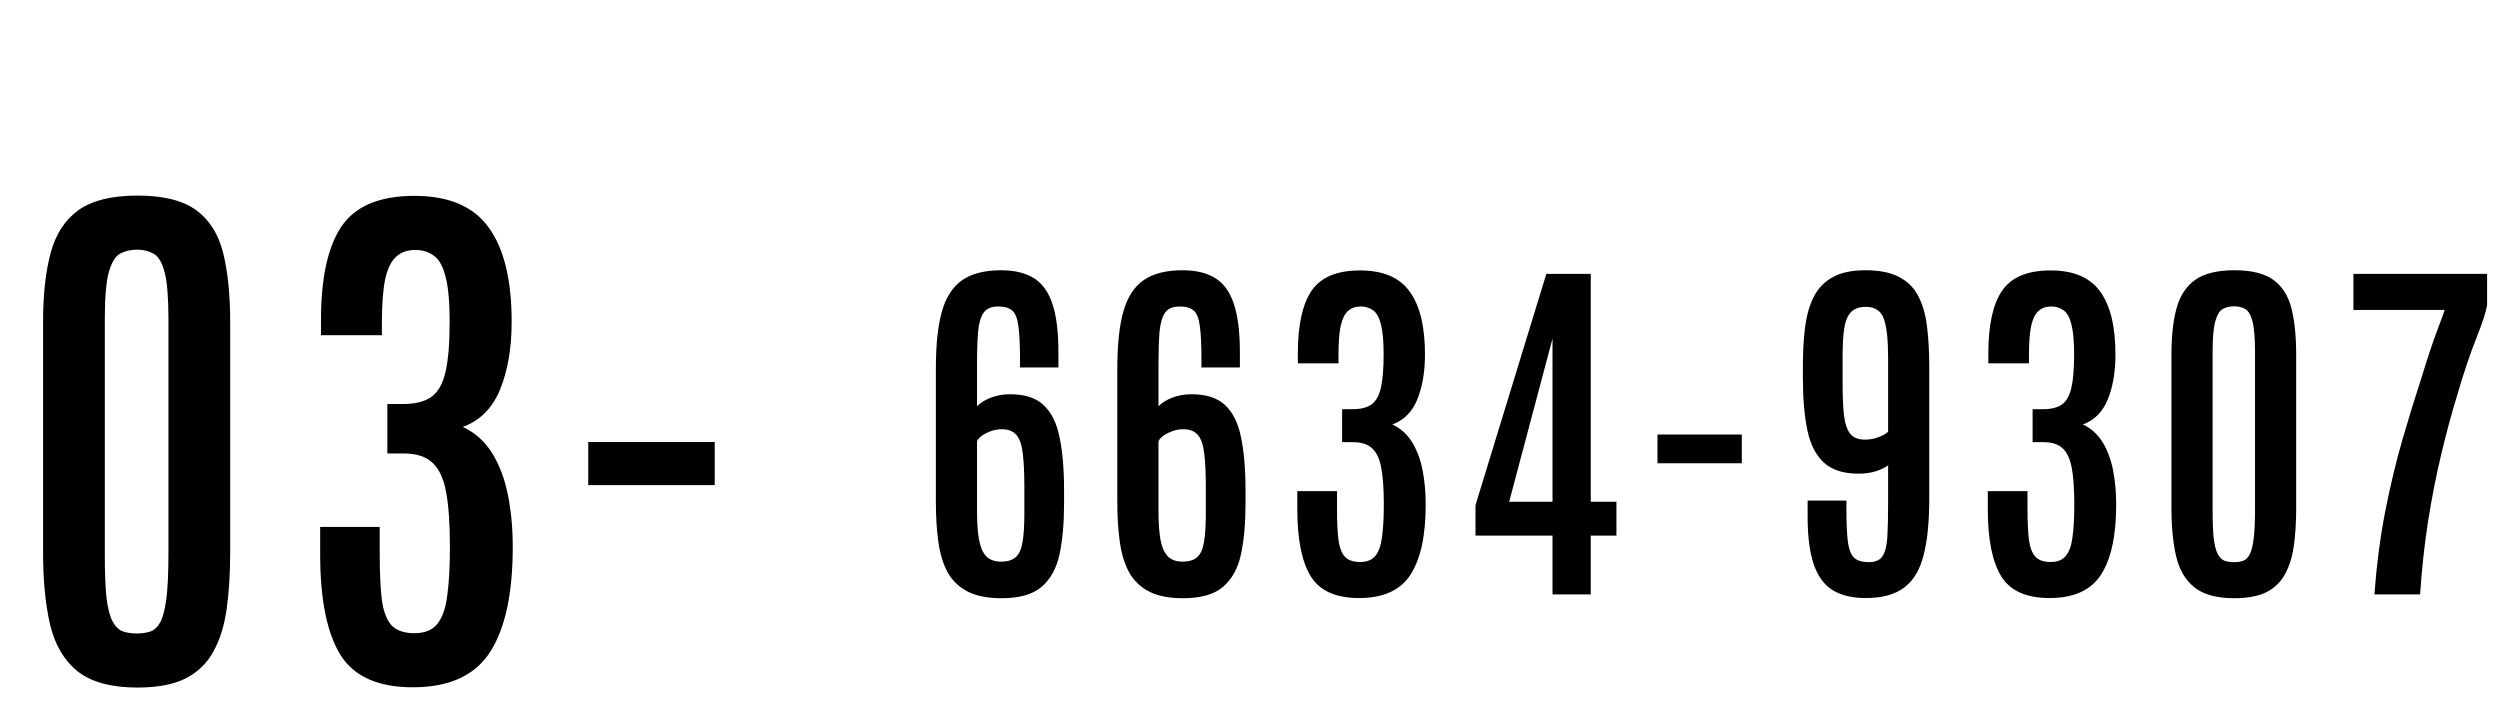
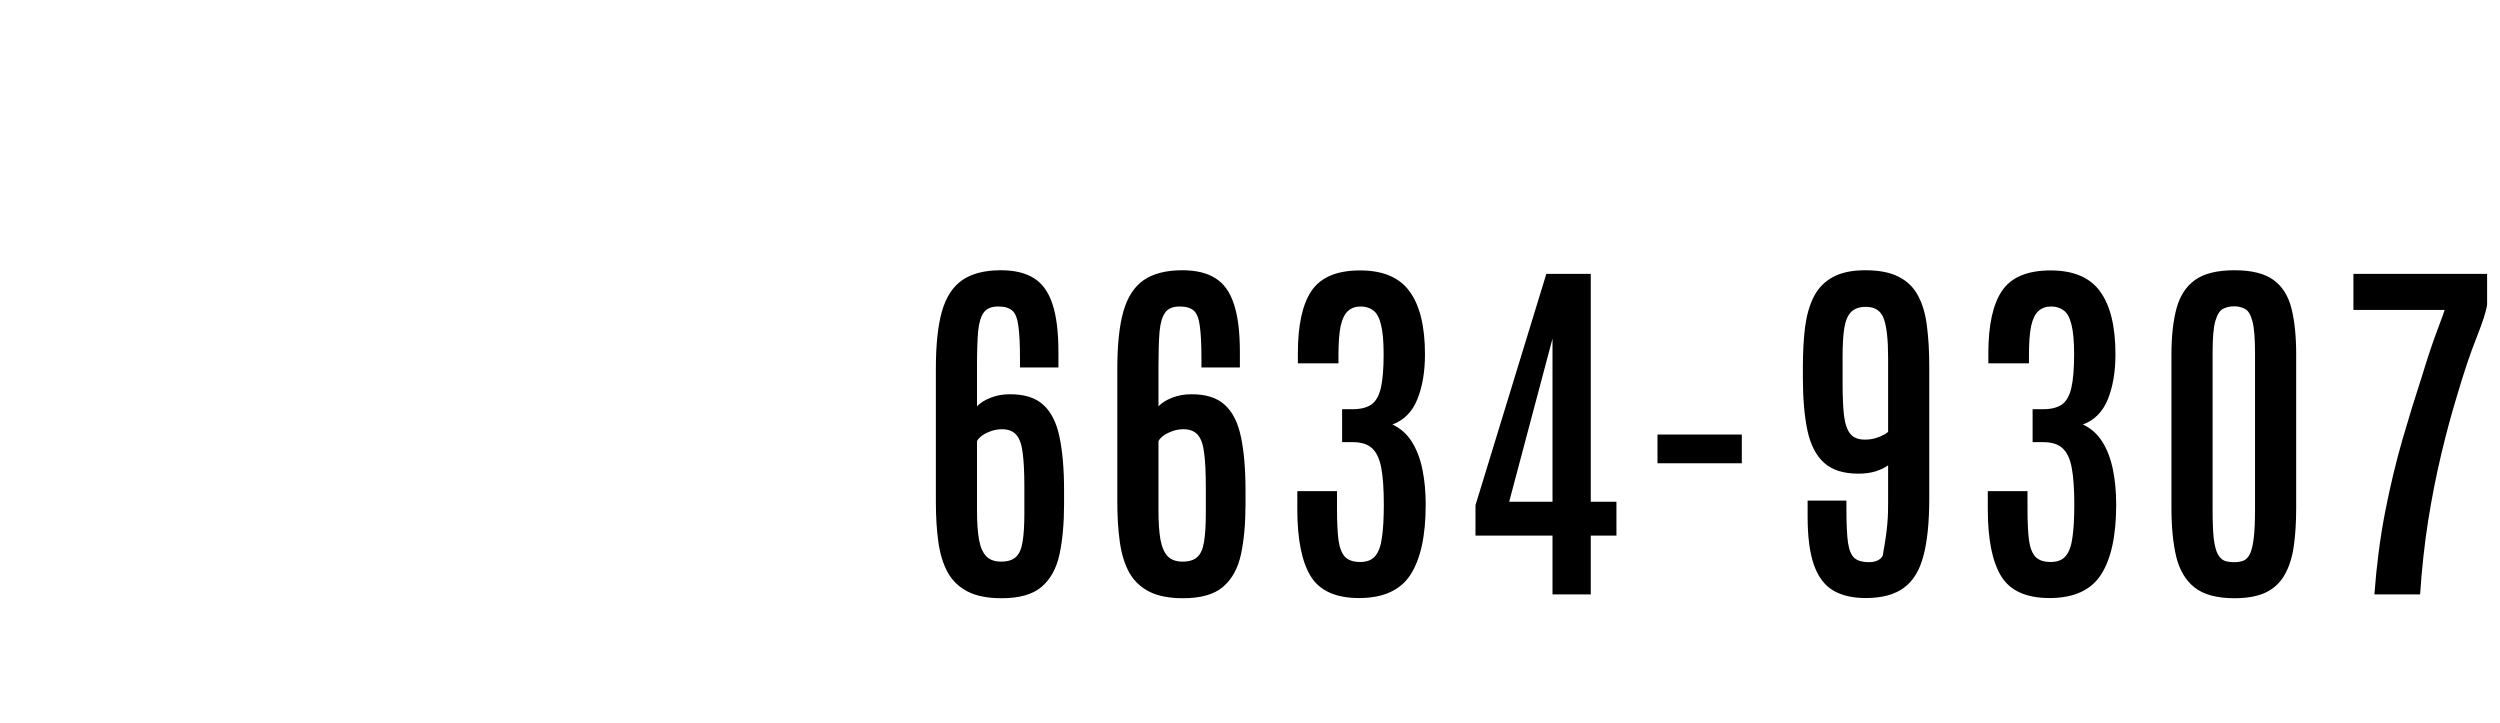
<svg xmlns="http://www.w3.org/2000/svg" width="429" height="124" viewBox="0 0 429 124" fill="none">
  <g filter="url(#filter0_d_226_263)">
-     <path d="M21.609 111.984C17.109 111.984 13.688 111.062 11.344 109.219C9.031 107.375 7.453 104.719 6.609 101.25C5.797 97.781 5.391 93.609 5.391 88.734V49.312C5.391 44.562 5.828 40.578 6.703 37.359C7.578 34.141 9.172 31.703 11.484 30.047C13.828 28.391 17.203 27.562 21.609 27.562C26.016 27.562 29.359 28.391 31.641 30.047C33.922 31.703 35.469 34.141 36.281 37.359C37.094 40.578 37.5 44.562 37.5 49.312V88.734C37.5 92.391 37.297 95.656 36.891 98.531C36.484 101.406 35.719 103.844 34.594 105.844C33.5 107.844 31.906 109.375 29.812 110.438C27.719 111.469 24.984 111.984 21.609 111.984ZM21.516 102.703C22.422 102.703 23.219 102.578 23.906 102.328C24.594 102.047 25.156 101.469 25.594 100.594C26.031 99.688 26.359 98.312 26.578 96.469C26.797 94.625 26.906 92.125 26.906 88.969V48.797C26.906 45.078 26.688 42.391 26.25 40.734C25.812 39.047 25.188 37.984 24.375 37.547C23.562 37.078 22.609 36.844 21.516 36.844C20.453 36.844 19.5 37.062 18.656 37.5C17.844 37.906 17.188 38.953 16.688 40.641C16.219 42.297 15.984 45 15.984 48.75V88.969C15.984 92.156 16.078 94.672 16.266 96.516C16.484 98.328 16.828 99.688 17.297 100.594C17.766 101.469 18.344 102.047 19.031 102.328C19.719 102.578 20.547 102.703 21.516 102.703ZM68.831 111.938C62.862 111.938 58.722 110.078 56.409 106.359C54.097 102.609 52.941 96.844 52.941 89.062V84.422H63.159V89.016C63.159 92.328 63.284 94.984 63.534 96.984C63.816 98.984 64.378 100.438 65.222 101.344C66.097 102.219 67.394 102.656 69.112 102.656C70.862 102.656 72.159 102.141 73.003 101.109C73.878 100.078 74.456 98.469 74.737 96.281C75.05 94.094 75.206 91.281 75.206 87.844C75.206 83.906 74.987 80.766 74.55 78.422C74.112 76.078 73.316 74.391 72.159 73.359C71.034 72.328 69.409 71.812 67.284 71.812H64.472V63.328H67.191C69.253 63.328 70.862 62.922 72.019 62.109C73.175 61.297 73.987 59.859 74.456 57.797C74.925 55.734 75.159 52.875 75.159 49.219C75.159 45.812 74.925 43.234 74.456 41.484C74.019 39.703 73.347 38.5 72.441 37.875C71.566 37.219 70.503 36.891 69.253 36.891C67.909 36.891 66.816 37.281 65.972 38.062C65.128 38.812 64.503 40.094 64.097 41.906C63.722 43.719 63.534 46.203 63.534 49.359V51.516H53.081V48.938C53.081 41.688 54.253 36.328 56.597 32.859C58.972 29.359 63.144 27.609 69.112 27.609C75.019 27.609 79.269 29.422 81.862 33.047C84.487 36.641 85.8 42.031 85.8 49.219C85.8 53.688 85.144 57.547 83.831 60.797C82.519 64.016 80.378 66.172 77.409 67.266C79.503 68.234 81.175 69.719 82.425 71.719C83.675 73.719 84.581 76.094 85.144 78.844C85.706 81.594 85.987 84.609 85.987 87.891C85.987 95.859 84.691 101.859 82.097 105.891C79.503 109.922 75.081 111.938 68.831 111.938ZM98.944 77.25V69.844H120.647V77.25H98.944Z" fill="black" />
-   </g>
-   <path d="M171.875 102.656C169.5 102.656 167.573 102.281 166.094 101.531C164.615 100.781 163.469 99.698 162.656 98.281C161.865 96.844 161.323 95.104 161.031 93.062C160.74 91.021 160.594 88.708 160.594 86.125V63.219C160.594 59.177 160.938 55.927 161.625 53.469C162.333 50.99 163.5 49.188 165.125 48.062C166.771 46.938 168.979 46.375 171.75 46.375C174.104 46.375 176 46.833 177.438 47.75C178.875 48.646 179.927 50.115 180.594 52.156C181.281 54.198 181.625 56.938 181.625 60.375V63.062H175.031V61.656C175.031 59.135 174.938 57.229 174.75 55.938C174.583 54.625 174.229 53.74 173.688 53.281C173.167 52.823 172.365 52.594 171.281 52.594C170.135 52.594 169.312 52.938 168.812 53.625C168.312 54.312 167.99 55.396 167.844 56.875C167.719 58.354 167.656 60.302 167.656 62.719V69.719C168.24 69.115 169.021 68.625 170 68.25C171 67.854 172.083 67.656 173.25 67.656C175.771 67.635 177.698 68.24 179.031 69.469C180.385 70.698 181.312 72.542 181.812 75C182.333 77.458 182.594 80.51 182.594 84.156V86.469C182.594 89.802 182.333 92.688 181.812 95.125C181.292 97.542 180.26 99.406 178.719 100.719C177.198 102.01 174.917 102.656 171.875 102.656ZM171.781 96.375C172.906 96.375 173.75 96.115 174.312 95.594C174.896 95.073 175.281 94.208 175.469 93C175.677 91.792 175.781 90.167 175.781 88.125V83.562C175.781 81.146 175.688 79.219 175.5 77.781C175.333 76.323 174.969 75.271 174.406 74.625C173.844 73.979 173.021 73.656 171.938 73.656C171.188 73.656 170.49 73.792 169.844 74.062C169.198 74.312 168.677 74.604 168.281 74.938C167.906 75.271 167.698 75.542 167.656 75.75V87.625C167.656 89.667 167.771 91.333 168 92.625C168.25 93.917 168.667 94.865 169.25 95.469C169.854 96.073 170.698 96.375 171.781 96.375ZM203.013 102.656C200.638 102.656 198.71 102.281 197.231 101.531C195.752 100.781 194.606 99.698 193.794 98.281C193.002 96.844 192.46 95.104 192.169 93.062C191.877 91.021 191.731 88.708 191.731 86.125V63.219C191.731 59.177 192.075 55.927 192.763 53.469C193.471 50.99 194.638 49.188 196.263 48.062C197.908 46.938 200.117 46.375 202.888 46.375C205.242 46.375 207.138 46.833 208.575 47.75C210.013 48.646 211.065 50.115 211.731 52.156C212.419 54.198 212.763 56.938 212.763 60.375V63.062H206.169V61.656C206.169 59.135 206.075 57.229 205.888 55.938C205.721 54.625 205.367 53.74 204.825 53.281C204.304 52.823 203.502 52.594 202.419 52.594C201.273 52.594 200.45 52.938 199.95 53.625C199.45 54.312 199.127 55.396 198.981 56.875C198.856 58.354 198.794 60.302 198.794 62.719V69.719C199.377 69.115 200.158 68.625 201.138 68.25C202.138 67.854 203.221 67.656 204.388 67.656C206.908 67.635 208.835 68.24 210.169 69.469C211.523 70.698 212.45 72.542 212.95 75C213.471 77.458 213.731 80.51 213.731 84.156V86.469C213.731 89.802 213.471 92.688 212.95 95.125C212.429 97.542 211.398 99.406 209.856 100.719C208.335 102.01 206.054 102.656 203.013 102.656ZM202.919 96.375C204.044 96.375 204.888 96.115 205.45 95.594C206.033 95.073 206.419 94.208 206.606 93C206.815 91.792 206.919 90.167 206.919 88.125V83.562C206.919 81.146 206.825 79.219 206.638 77.781C206.471 76.323 206.106 75.271 205.544 74.625C204.981 73.979 204.158 73.656 203.075 73.656C202.325 73.656 201.627 73.792 200.981 74.062C200.335 74.312 199.815 74.604 199.419 74.938C199.044 75.271 198.835 75.542 198.794 75.75V87.625C198.794 89.667 198.908 91.333 199.138 92.625C199.388 93.917 199.804 94.865 200.388 95.469C200.992 96.073 201.835 96.375 202.919 96.375ZM233.213 102.625C229.233 102.625 226.473 101.385 224.931 98.906C223.39 96.406 222.619 92.562 222.619 87.375V84.281H229.431V87.344C229.431 89.552 229.515 91.323 229.681 92.656C229.869 93.99 230.244 94.958 230.806 95.562C231.39 96.146 232.254 96.438 233.4 96.438C234.567 96.438 235.431 96.094 235.994 95.406C236.577 94.719 236.963 93.646 237.15 92.188C237.358 90.729 237.463 88.854 237.463 86.562C237.463 83.938 237.317 81.844 237.025 80.281C236.733 78.719 236.202 77.594 235.431 76.906C234.681 76.219 233.598 75.875 232.181 75.875H230.306V70.219H232.119C233.494 70.219 234.567 69.948 235.338 69.406C236.108 68.865 236.65 67.906 236.963 66.531C237.275 65.156 237.431 63.25 237.431 60.812C237.431 58.542 237.275 56.823 236.963 55.656C236.671 54.469 236.223 53.667 235.619 53.25C235.035 52.812 234.327 52.594 233.494 52.594C232.598 52.594 231.869 52.854 231.306 53.375C230.744 53.875 230.327 54.729 230.056 55.938C229.806 57.146 229.681 58.802 229.681 60.906V62.344H222.713V60.625C222.713 55.792 223.494 52.219 225.056 49.906C226.64 47.573 229.421 46.406 233.4 46.406C237.338 46.406 240.171 47.615 241.9 50.031C243.65 52.427 244.525 56.021 244.525 60.812C244.525 63.792 244.088 66.365 243.213 68.531C242.338 70.677 240.91 72.115 238.931 72.844C240.327 73.49 241.442 74.479 242.275 75.812C243.108 77.146 243.713 78.729 244.088 80.562C244.463 82.396 244.65 84.406 244.65 86.594C244.65 91.906 243.785 95.906 242.056 98.594C240.327 101.281 237.379 102.625 233.213 102.625ZM266.412 102V91.906H253.194V86.688L265.35 47H272.975V86.094H277.381V91.906H272.975V102H266.412ZM258.975 86.094H266.412V58.094L258.975 86.094ZM284.425 79.5V74.562H298.894V79.5H284.425ZM320.156 102.625C317.865 102.625 315.979 102.177 314.5 101.281C313.042 100.385 311.958 98.917 311.25 96.875C310.542 94.833 310.188 92.104 310.188 88.688V85.906H316.844V87.344C316.844 89.927 316.938 91.875 317.125 93.188C317.333 94.479 317.719 95.354 318.281 95.812C318.844 96.25 319.646 96.469 320.688 96.469C321.833 96.469 322.625 96.115 323.062 95.406C323.521 94.677 323.792 93.562 323.875 92.062C323.958 90.542 324 88.594 324 86.219V79.844C323.479 80.24 322.771 80.583 321.875 80.875C321 81.146 320.01 81.281 318.906 81.281C316.344 81.281 314.375 80.656 313 79.406C311.625 78.156 310.677 76.312 310.156 73.875C309.635 71.417 309.375 68.406 309.375 64.844V62.938C309.375 60.438 309.5 58.167 309.75 56.125C310.021 54.083 310.521 52.344 311.25 50.906C312 49.448 313.083 48.333 314.5 47.562C315.917 46.771 317.781 46.375 320.094 46.375C322.469 46.375 324.375 46.75 325.812 47.5C327.271 48.229 328.375 49.302 329.125 50.719C329.896 52.135 330.406 53.865 330.656 55.906C330.927 57.948 331.062 60.281 331.062 62.906V85.531C331.062 89.594 330.729 92.875 330.062 95.375C329.417 97.875 328.292 99.708 326.688 100.875C325.104 102.042 322.927 102.625 320.156 102.625ZM320 75.438C320.729 75.438 321.375 75.344 321.938 75.156C322.521 74.969 322.99 74.771 323.344 74.562C323.698 74.354 323.917 74.198 324 74.094V61.344C324 58.323 323.76 56.125 323.281 54.75C322.802 53.354 321.771 52.656 320.188 52.656C319.062 52.656 318.208 52.958 317.625 53.562C317.062 54.146 316.677 55.073 316.469 56.344C316.281 57.594 316.188 59.229 316.188 61.25V65.656C316.188 68.052 316.271 69.958 316.438 71.375C316.625 72.792 316.99 73.823 317.531 74.469C318.073 75.115 318.896 75.438 320 75.438ZM351.7 102.625C347.721 102.625 344.96 101.385 343.419 98.906C341.877 96.406 341.106 92.562 341.106 87.375V84.281H347.919V87.344C347.919 89.552 348.002 91.323 348.169 92.656C348.356 93.99 348.731 94.958 349.294 95.562C349.877 96.146 350.742 96.438 351.887 96.438C353.054 96.438 353.919 96.094 354.481 95.406C355.065 94.719 355.45 93.646 355.637 92.188C355.846 90.729 355.95 88.854 355.95 86.562C355.95 83.938 355.804 81.844 355.512 80.281C355.221 78.719 354.69 77.594 353.919 76.906C353.169 76.219 352.085 75.875 350.669 75.875H348.794V70.219H350.606C351.981 70.219 353.054 69.948 353.825 69.406C354.596 68.865 355.137 67.906 355.45 66.531C355.762 65.156 355.919 63.25 355.919 60.812C355.919 58.542 355.762 56.823 355.45 55.656C355.158 54.469 354.71 53.667 354.106 53.25C353.523 52.812 352.815 52.594 351.981 52.594C351.085 52.594 350.356 52.854 349.794 53.375C349.231 53.875 348.815 54.729 348.544 55.938C348.294 57.146 348.169 58.802 348.169 60.906V62.344H341.2V60.625C341.2 55.792 341.981 52.219 343.544 49.906C345.127 47.573 347.908 46.406 351.887 46.406C355.825 46.406 358.658 47.615 360.387 50.031C362.137 52.427 363.012 56.021 363.012 60.812C363.012 63.792 362.575 66.365 361.7 68.531C360.825 70.677 359.398 72.115 357.419 72.844C358.815 73.49 359.929 74.479 360.762 75.812C361.596 77.146 362.2 78.729 362.575 80.562C362.95 82.396 363.137 84.406 363.137 86.594C363.137 91.906 362.273 95.906 360.544 98.594C358.815 101.281 355.867 102.625 351.7 102.625ZM383.431 102.656C380.431 102.656 378.15 102.042 376.587 100.812C375.046 99.583 373.994 97.812 373.431 95.5C372.89 93.188 372.619 90.406 372.619 87.156V60.875C372.619 57.708 372.91 55.052 373.494 52.906C374.077 50.76 375.14 49.135 376.681 48.031C378.244 46.927 380.494 46.375 383.431 46.375C386.369 46.375 388.598 46.927 390.119 48.031C391.64 49.135 392.671 50.76 393.212 52.906C393.754 55.052 394.025 57.708 394.025 60.875V87.156C394.025 89.594 393.89 91.771 393.619 93.688C393.348 95.604 392.837 97.229 392.087 98.562C391.358 99.896 390.296 100.917 388.9 101.625C387.504 102.312 385.681 102.656 383.431 102.656ZM383.369 96.469C383.973 96.469 384.504 96.385 384.962 96.219C385.421 96.031 385.796 95.646 386.087 95.062C386.379 94.458 386.598 93.542 386.744 92.312C386.89 91.083 386.962 89.417 386.962 87.312V60.531C386.962 58.052 386.817 56.26 386.525 55.156C386.233 54.031 385.817 53.323 385.275 53.031C384.733 52.719 384.098 52.562 383.369 52.562C382.66 52.562 382.025 52.708 381.462 53C380.921 53.271 380.483 53.969 380.15 55.094C379.837 56.198 379.681 58 379.681 60.5V87.312C379.681 89.438 379.744 91.115 379.869 92.344C380.015 93.552 380.244 94.458 380.556 95.062C380.869 95.646 381.254 96.031 381.712 96.219C382.171 96.385 382.723 96.469 383.369 96.469ZM407.444 102C407.819 96.979 408.433 92.26 409.288 87.844C410.163 83.406 411.152 79.271 412.256 75.438C413.381 71.583 414.475 68.031 415.538 64.781C416.579 61.365 417.485 58.646 418.256 56.625C419.027 54.583 419.444 53.438 419.506 53.188H403.85V47H426.788V52.25C426.663 53.312 426.058 55.208 424.975 57.938C423.892 60.646 422.756 64.031 421.569 68.094C420.652 71.094 419.767 74.385 418.913 77.969C418.058 81.552 417.308 85.365 416.663 89.406C416.038 93.427 415.579 97.625 415.288 102H407.444Z" fill="black" />
+     </g>
+   <path d="M171.875 102.656C169.5 102.656 167.573 102.281 166.094 101.531C164.615 100.781 163.469 99.698 162.656 98.281C161.865 96.844 161.323 95.104 161.031 93.062C160.74 91.021 160.594 88.708 160.594 86.125V63.219C160.594 59.177 160.938 55.927 161.625 53.469C162.333 50.99 163.5 49.188 165.125 48.062C166.771 46.938 168.979 46.375 171.75 46.375C174.104 46.375 176 46.833 177.438 47.75C178.875 48.646 179.927 50.115 180.594 52.156C181.281 54.198 181.625 56.938 181.625 60.375V63.062H175.031V61.656C175.031 59.135 174.938 57.229 174.75 55.938C174.583 54.625 174.229 53.74 173.688 53.281C173.167 52.823 172.365 52.594 171.281 52.594C170.135 52.594 169.312 52.938 168.812 53.625C168.312 54.312 167.99 55.396 167.844 56.875C167.719 58.354 167.656 60.302 167.656 62.719V69.719C168.24 69.115 169.021 68.625 170 68.25C171 67.854 172.083 67.656 173.25 67.656C175.771 67.635 177.698 68.24 179.031 69.469C180.385 70.698 181.312 72.542 181.812 75C182.333 77.458 182.594 80.51 182.594 84.156V86.469C182.594 89.802 182.333 92.688 181.812 95.125C181.292 97.542 180.26 99.406 178.719 100.719C177.198 102.01 174.917 102.656 171.875 102.656ZM171.781 96.375C172.906 96.375 173.75 96.115 174.312 95.594C174.896 95.073 175.281 94.208 175.469 93C175.677 91.792 175.781 90.167 175.781 88.125V83.562C175.781 81.146 175.688 79.219 175.5 77.781C175.333 76.323 174.969 75.271 174.406 74.625C173.844 73.979 173.021 73.656 171.938 73.656C171.188 73.656 170.49 73.792 169.844 74.062C169.198 74.312 168.677 74.604 168.281 74.938C167.906 75.271 167.698 75.542 167.656 75.75V87.625C167.656 89.667 167.771 91.333 168 92.625C168.25 93.917 168.667 94.865 169.25 95.469C169.854 96.073 170.698 96.375 171.781 96.375ZM203.013 102.656C200.638 102.656 198.71 102.281 197.231 101.531C195.752 100.781 194.606 99.698 193.794 98.281C193.002 96.844 192.46 95.104 192.169 93.062C191.877 91.021 191.731 88.708 191.731 86.125V63.219C191.731 59.177 192.075 55.927 192.763 53.469C193.471 50.99 194.638 49.188 196.263 48.062C197.908 46.938 200.117 46.375 202.888 46.375C205.242 46.375 207.138 46.833 208.575 47.75C210.013 48.646 211.065 50.115 211.731 52.156C212.419 54.198 212.763 56.938 212.763 60.375V63.062H206.169V61.656C206.169 59.135 206.075 57.229 205.888 55.938C205.721 54.625 205.367 53.74 204.825 53.281C204.304 52.823 203.502 52.594 202.419 52.594C201.273 52.594 200.45 52.938 199.95 53.625C199.45 54.312 199.127 55.396 198.981 56.875C198.856 58.354 198.794 60.302 198.794 62.719V69.719C199.377 69.115 200.158 68.625 201.138 68.25C202.138 67.854 203.221 67.656 204.388 67.656C206.908 67.635 208.835 68.24 210.169 69.469C211.523 70.698 212.45 72.542 212.95 75C213.471 77.458 213.731 80.51 213.731 84.156V86.469C213.731 89.802 213.471 92.688 212.95 95.125C212.429 97.542 211.398 99.406 209.856 100.719C208.335 102.01 206.054 102.656 203.013 102.656ZM202.919 96.375C204.044 96.375 204.888 96.115 205.45 95.594C206.033 95.073 206.419 94.208 206.606 93C206.815 91.792 206.919 90.167 206.919 88.125V83.562C206.919 81.146 206.825 79.219 206.638 77.781C206.471 76.323 206.106 75.271 205.544 74.625C204.981 73.979 204.158 73.656 203.075 73.656C202.325 73.656 201.627 73.792 200.981 74.062C200.335 74.312 199.815 74.604 199.419 74.938C199.044 75.271 198.835 75.542 198.794 75.75V87.625C198.794 89.667 198.908 91.333 199.138 92.625C199.388 93.917 199.804 94.865 200.388 95.469C200.992 96.073 201.835 96.375 202.919 96.375ZM233.213 102.625C229.233 102.625 226.473 101.385 224.931 98.906C223.39 96.406 222.619 92.562 222.619 87.375V84.281H229.431V87.344C229.431 89.552 229.515 91.323 229.681 92.656C229.869 93.99 230.244 94.958 230.806 95.562C231.39 96.146 232.254 96.438 233.4 96.438C234.567 96.438 235.431 96.094 235.994 95.406C236.577 94.719 236.963 93.646 237.15 92.188C237.358 90.729 237.463 88.854 237.463 86.562C237.463 83.938 237.317 81.844 237.025 80.281C236.733 78.719 236.202 77.594 235.431 76.906C234.681 76.219 233.598 75.875 232.181 75.875H230.306V70.219H232.119C233.494 70.219 234.567 69.948 235.338 69.406C236.108 68.865 236.65 67.906 236.963 66.531C237.275 65.156 237.431 63.25 237.431 60.812C237.431 58.542 237.275 56.823 236.963 55.656C236.671 54.469 236.223 53.667 235.619 53.25C235.035 52.812 234.327 52.594 233.494 52.594C232.598 52.594 231.869 52.854 231.306 53.375C230.744 53.875 230.327 54.729 230.056 55.938C229.806 57.146 229.681 58.802 229.681 60.906V62.344H222.713V60.625C222.713 55.792 223.494 52.219 225.056 49.906C226.64 47.573 229.421 46.406 233.4 46.406C237.338 46.406 240.171 47.615 241.9 50.031C243.65 52.427 244.525 56.021 244.525 60.812C244.525 63.792 244.088 66.365 243.213 68.531C242.338 70.677 240.91 72.115 238.931 72.844C240.327 73.49 241.442 74.479 242.275 75.812C243.108 77.146 243.713 78.729 244.088 80.562C244.463 82.396 244.65 84.406 244.65 86.594C244.65 91.906 243.785 95.906 242.056 98.594C240.327 101.281 237.379 102.625 233.213 102.625ZM266.412 102V91.906H253.194V86.688L265.35 47H272.975V86.094H277.381V91.906H272.975V102H266.412ZM258.975 86.094H266.412V58.094L258.975 86.094ZM284.425 79.5V74.562H298.894V79.5H284.425ZM320.156 102.625C317.865 102.625 315.979 102.177 314.5 101.281C313.042 100.385 311.958 98.917 311.25 96.875C310.542 94.833 310.188 92.104 310.188 88.688V85.906H316.844V87.344C316.844 89.927 316.938 91.875 317.125 93.188C317.333 94.479 317.719 95.354 318.281 95.812C318.844 96.25 319.646 96.469 320.688 96.469C321.833 96.469 322.625 96.115 323.062 95.406C323.958 90.542 324 88.594 324 86.219V79.844C323.479 80.24 322.771 80.583 321.875 80.875C321 81.146 320.01 81.281 318.906 81.281C316.344 81.281 314.375 80.656 313 79.406C311.625 78.156 310.677 76.312 310.156 73.875C309.635 71.417 309.375 68.406 309.375 64.844V62.938C309.375 60.438 309.5 58.167 309.75 56.125C310.021 54.083 310.521 52.344 311.25 50.906C312 49.448 313.083 48.333 314.5 47.562C315.917 46.771 317.781 46.375 320.094 46.375C322.469 46.375 324.375 46.75 325.812 47.5C327.271 48.229 328.375 49.302 329.125 50.719C329.896 52.135 330.406 53.865 330.656 55.906C330.927 57.948 331.062 60.281 331.062 62.906V85.531C331.062 89.594 330.729 92.875 330.062 95.375C329.417 97.875 328.292 99.708 326.688 100.875C325.104 102.042 322.927 102.625 320.156 102.625ZM320 75.438C320.729 75.438 321.375 75.344 321.938 75.156C322.521 74.969 322.99 74.771 323.344 74.562C323.698 74.354 323.917 74.198 324 74.094V61.344C324 58.323 323.76 56.125 323.281 54.75C322.802 53.354 321.771 52.656 320.188 52.656C319.062 52.656 318.208 52.958 317.625 53.562C317.062 54.146 316.677 55.073 316.469 56.344C316.281 57.594 316.188 59.229 316.188 61.25V65.656C316.188 68.052 316.271 69.958 316.438 71.375C316.625 72.792 316.99 73.823 317.531 74.469C318.073 75.115 318.896 75.438 320 75.438ZM351.7 102.625C347.721 102.625 344.96 101.385 343.419 98.906C341.877 96.406 341.106 92.562 341.106 87.375V84.281H347.919V87.344C347.919 89.552 348.002 91.323 348.169 92.656C348.356 93.99 348.731 94.958 349.294 95.562C349.877 96.146 350.742 96.438 351.887 96.438C353.054 96.438 353.919 96.094 354.481 95.406C355.065 94.719 355.45 93.646 355.637 92.188C355.846 90.729 355.95 88.854 355.95 86.562C355.95 83.938 355.804 81.844 355.512 80.281C355.221 78.719 354.69 77.594 353.919 76.906C353.169 76.219 352.085 75.875 350.669 75.875H348.794V70.219H350.606C351.981 70.219 353.054 69.948 353.825 69.406C354.596 68.865 355.137 67.906 355.45 66.531C355.762 65.156 355.919 63.25 355.919 60.812C355.919 58.542 355.762 56.823 355.45 55.656C355.158 54.469 354.71 53.667 354.106 53.25C353.523 52.812 352.815 52.594 351.981 52.594C351.085 52.594 350.356 52.854 349.794 53.375C349.231 53.875 348.815 54.729 348.544 55.938C348.294 57.146 348.169 58.802 348.169 60.906V62.344H341.2V60.625C341.2 55.792 341.981 52.219 343.544 49.906C345.127 47.573 347.908 46.406 351.887 46.406C355.825 46.406 358.658 47.615 360.387 50.031C362.137 52.427 363.012 56.021 363.012 60.812C363.012 63.792 362.575 66.365 361.7 68.531C360.825 70.677 359.398 72.115 357.419 72.844C358.815 73.49 359.929 74.479 360.762 75.812C361.596 77.146 362.2 78.729 362.575 80.562C362.95 82.396 363.137 84.406 363.137 86.594C363.137 91.906 362.273 95.906 360.544 98.594C358.815 101.281 355.867 102.625 351.7 102.625ZM383.431 102.656C380.431 102.656 378.15 102.042 376.587 100.812C375.046 99.583 373.994 97.812 373.431 95.5C372.89 93.188 372.619 90.406 372.619 87.156V60.875C372.619 57.708 372.91 55.052 373.494 52.906C374.077 50.76 375.14 49.135 376.681 48.031C378.244 46.927 380.494 46.375 383.431 46.375C386.369 46.375 388.598 46.927 390.119 48.031C391.64 49.135 392.671 50.76 393.212 52.906C393.754 55.052 394.025 57.708 394.025 60.875V87.156C394.025 89.594 393.89 91.771 393.619 93.688C393.348 95.604 392.837 97.229 392.087 98.562C391.358 99.896 390.296 100.917 388.9 101.625C387.504 102.312 385.681 102.656 383.431 102.656ZM383.369 96.469C383.973 96.469 384.504 96.385 384.962 96.219C385.421 96.031 385.796 95.646 386.087 95.062C386.379 94.458 386.598 93.542 386.744 92.312C386.89 91.083 386.962 89.417 386.962 87.312V60.531C386.962 58.052 386.817 56.26 386.525 55.156C386.233 54.031 385.817 53.323 385.275 53.031C384.733 52.719 384.098 52.562 383.369 52.562C382.66 52.562 382.025 52.708 381.462 53C380.921 53.271 380.483 53.969 380.15 55.094C379.837 56.198 379.681 58 379.681 60.5V87.312C379.681 89.438 379.744 91.115 379.869 92.344C380.015 93.552 380.244 94.458 380.556 95.062C380.869 95.646 381.254 96.031 381.712 96.219C382.171 96.385 382.723 96.469 383.369 96.469ZM407.444 102C407.819 96.979 408.433 92.26 409.288 87.844C410.163 83.406 411.152 79.271 412.256 75.438C413.381 71.583 414.475 68.031 415.538 64.781C416.579 61.365 417.485 58.646 418.256 56.625C419.027 54.583 419.444 53.438 419.506 53.188H403.85V47H426.788V52.25C426.663 53.312 426.058 55.208 424.975 57.938C423.892 60.646 422.756 64.031 421.569 68.094C420.652 71.094 419.767 74.385 418.913 77.969C418.058 81.552 417.308 85.365 416.663 89.406C416.038 93.427 415.579 97.625 415.288 102H407.444Z" fill="black" />
  <defs>
    <filter id="filter0_d_226_263" x="3.391" y="27.562" width="123.256" height="94.422" filterUnits="userSpaceOnUse" color-interpolation-filters="sRGB">
      <feFlood flood-opacity="0" result="BackgroundImageFix" />
      <feColorMatrix in="SourceAlpha" type="matrix" values="0 0 0 0 0 0 0 0 0 0 0 0 0 0 0 0 0 0 127 0" result="hardAlpha" />
      <feOffset dx="2" dy="6" />
      <feGaussianBlur stdDeviation="2" />
      <feComposite in2="hardAlpha" operator="out" />
      <feColorMatrix type="matrix" values="0 0 0 0 0 0 0 0 0 0 0 0 0 0 0 0 0 0 0.25 0" />
      <feBlend mode="normal" in2="BackgroundImageFix" result="effect1_dropShadow_226_263" />
      <feBlend mode="normal" in="SourceGraphic" in2="effect1_dropShadow_226_263" result="shape" />
    </filter>
  </defs>
</svg>